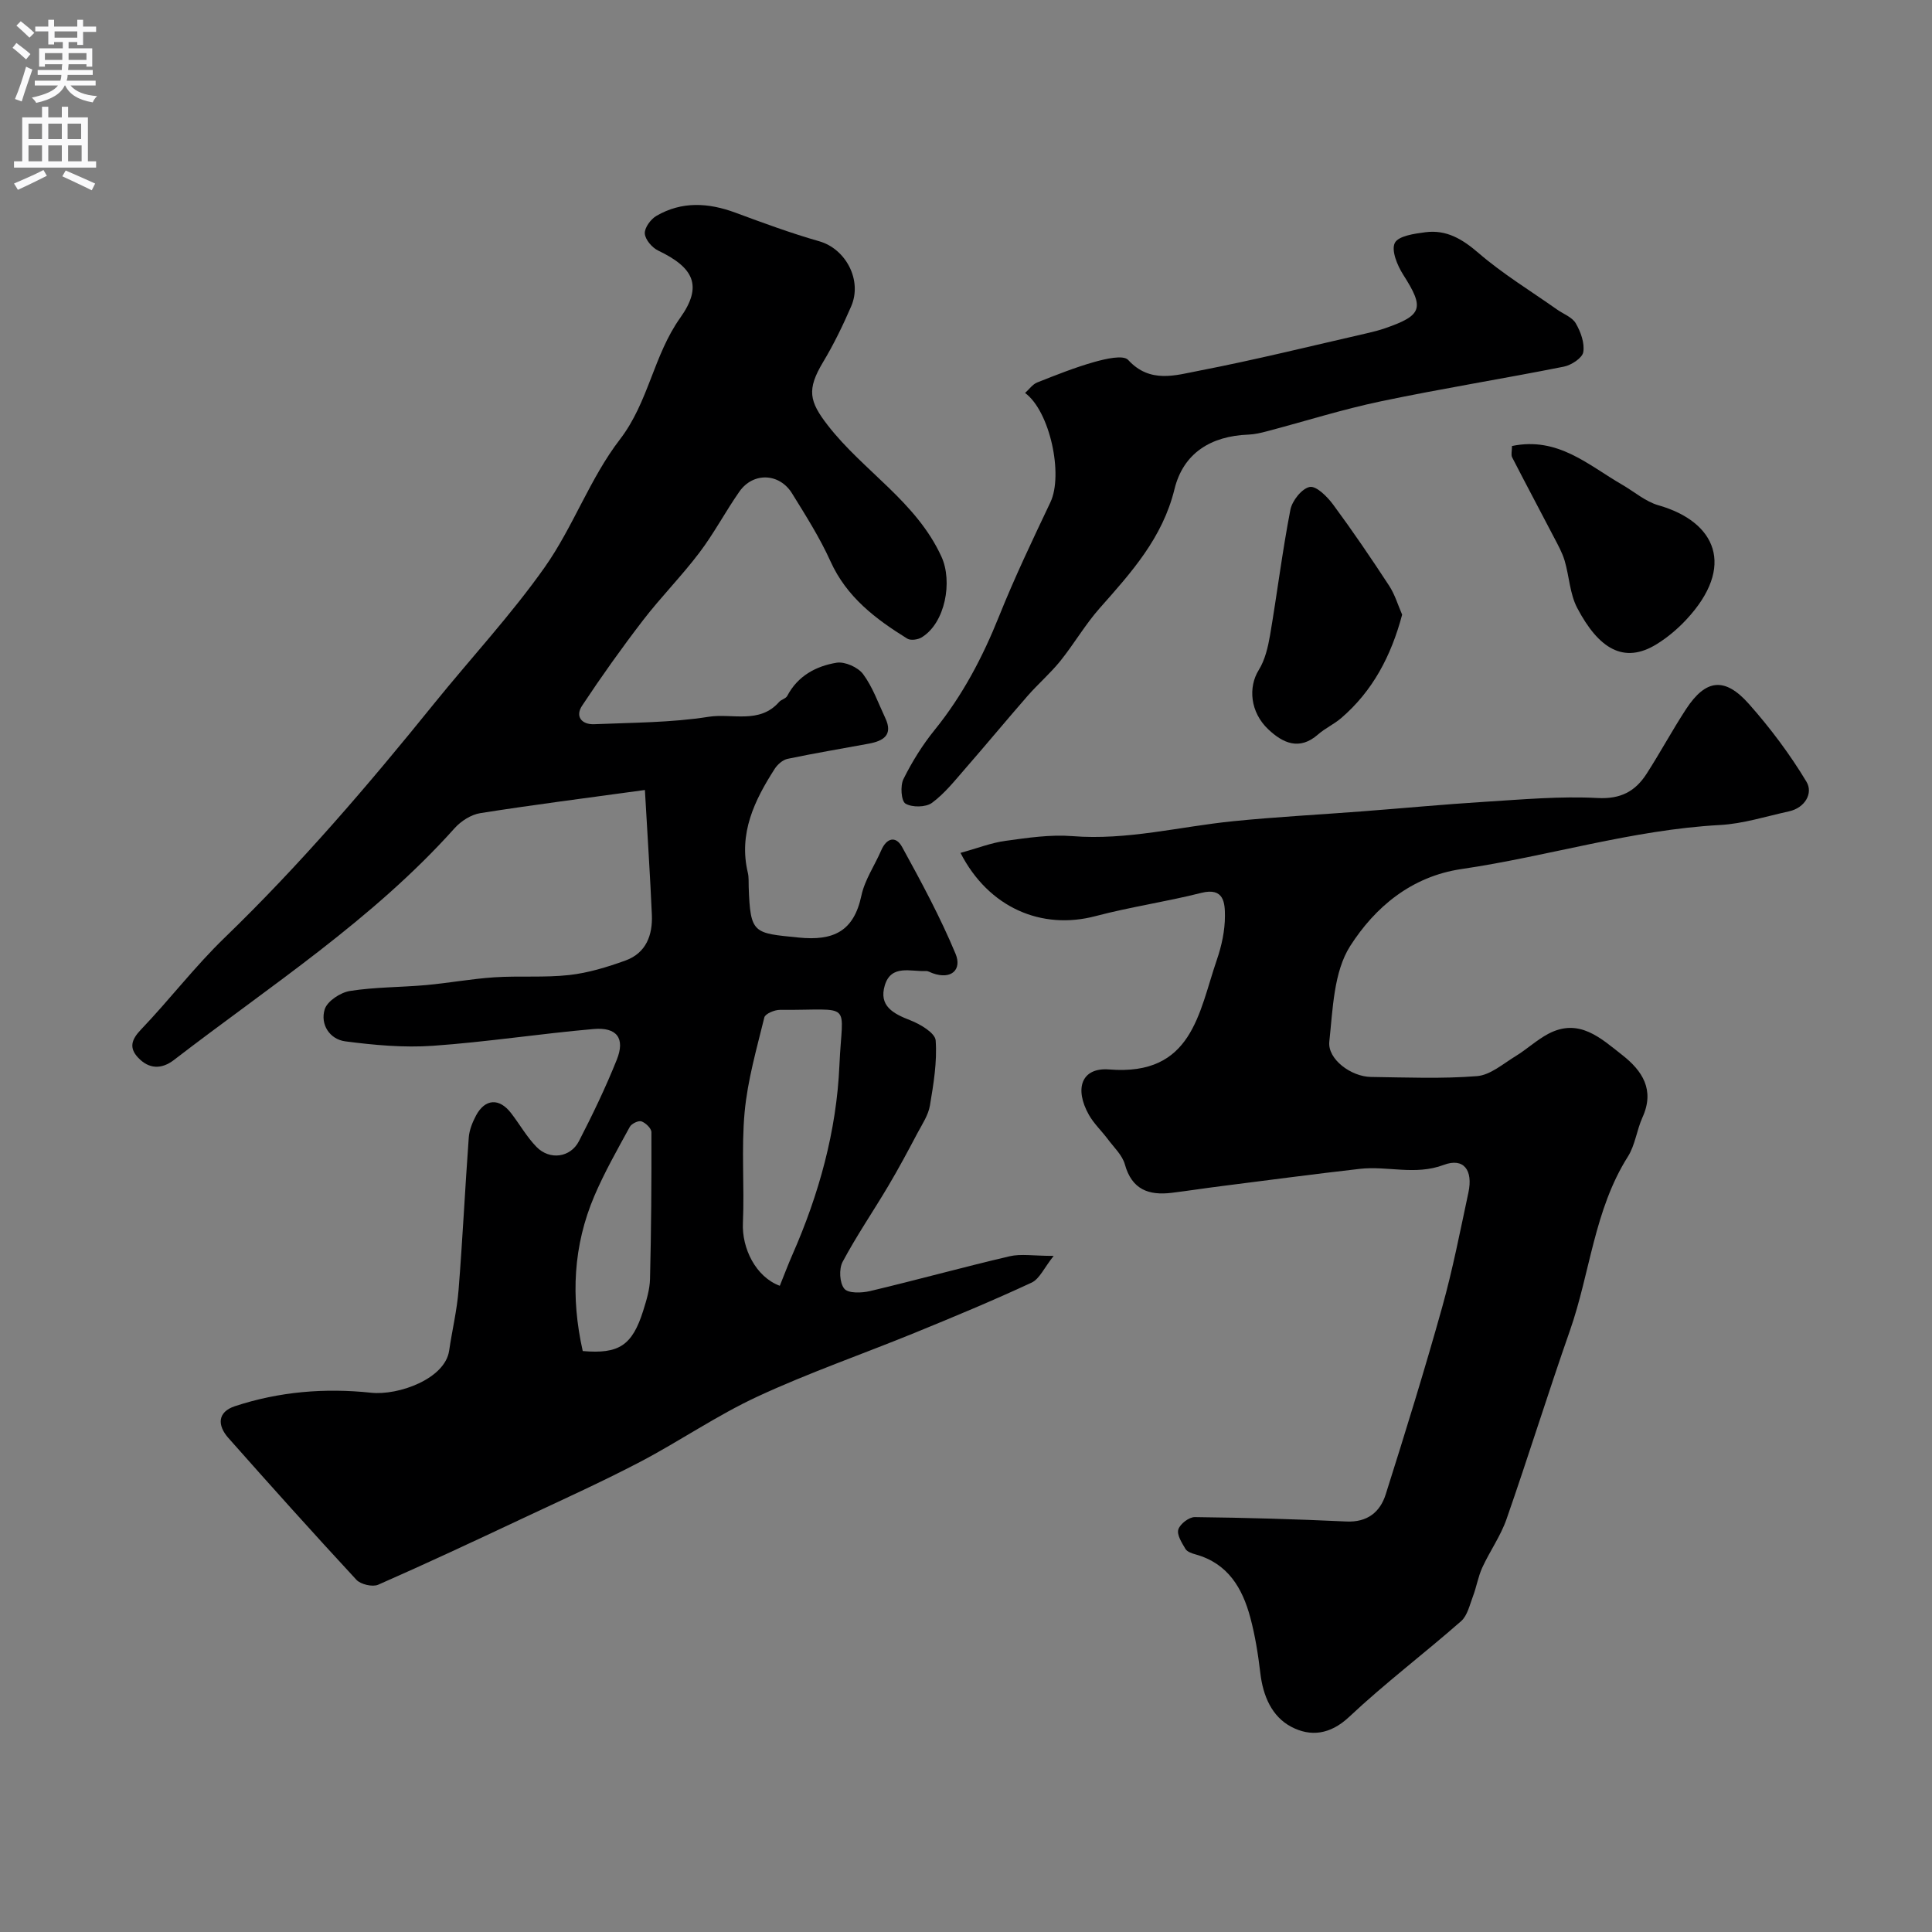
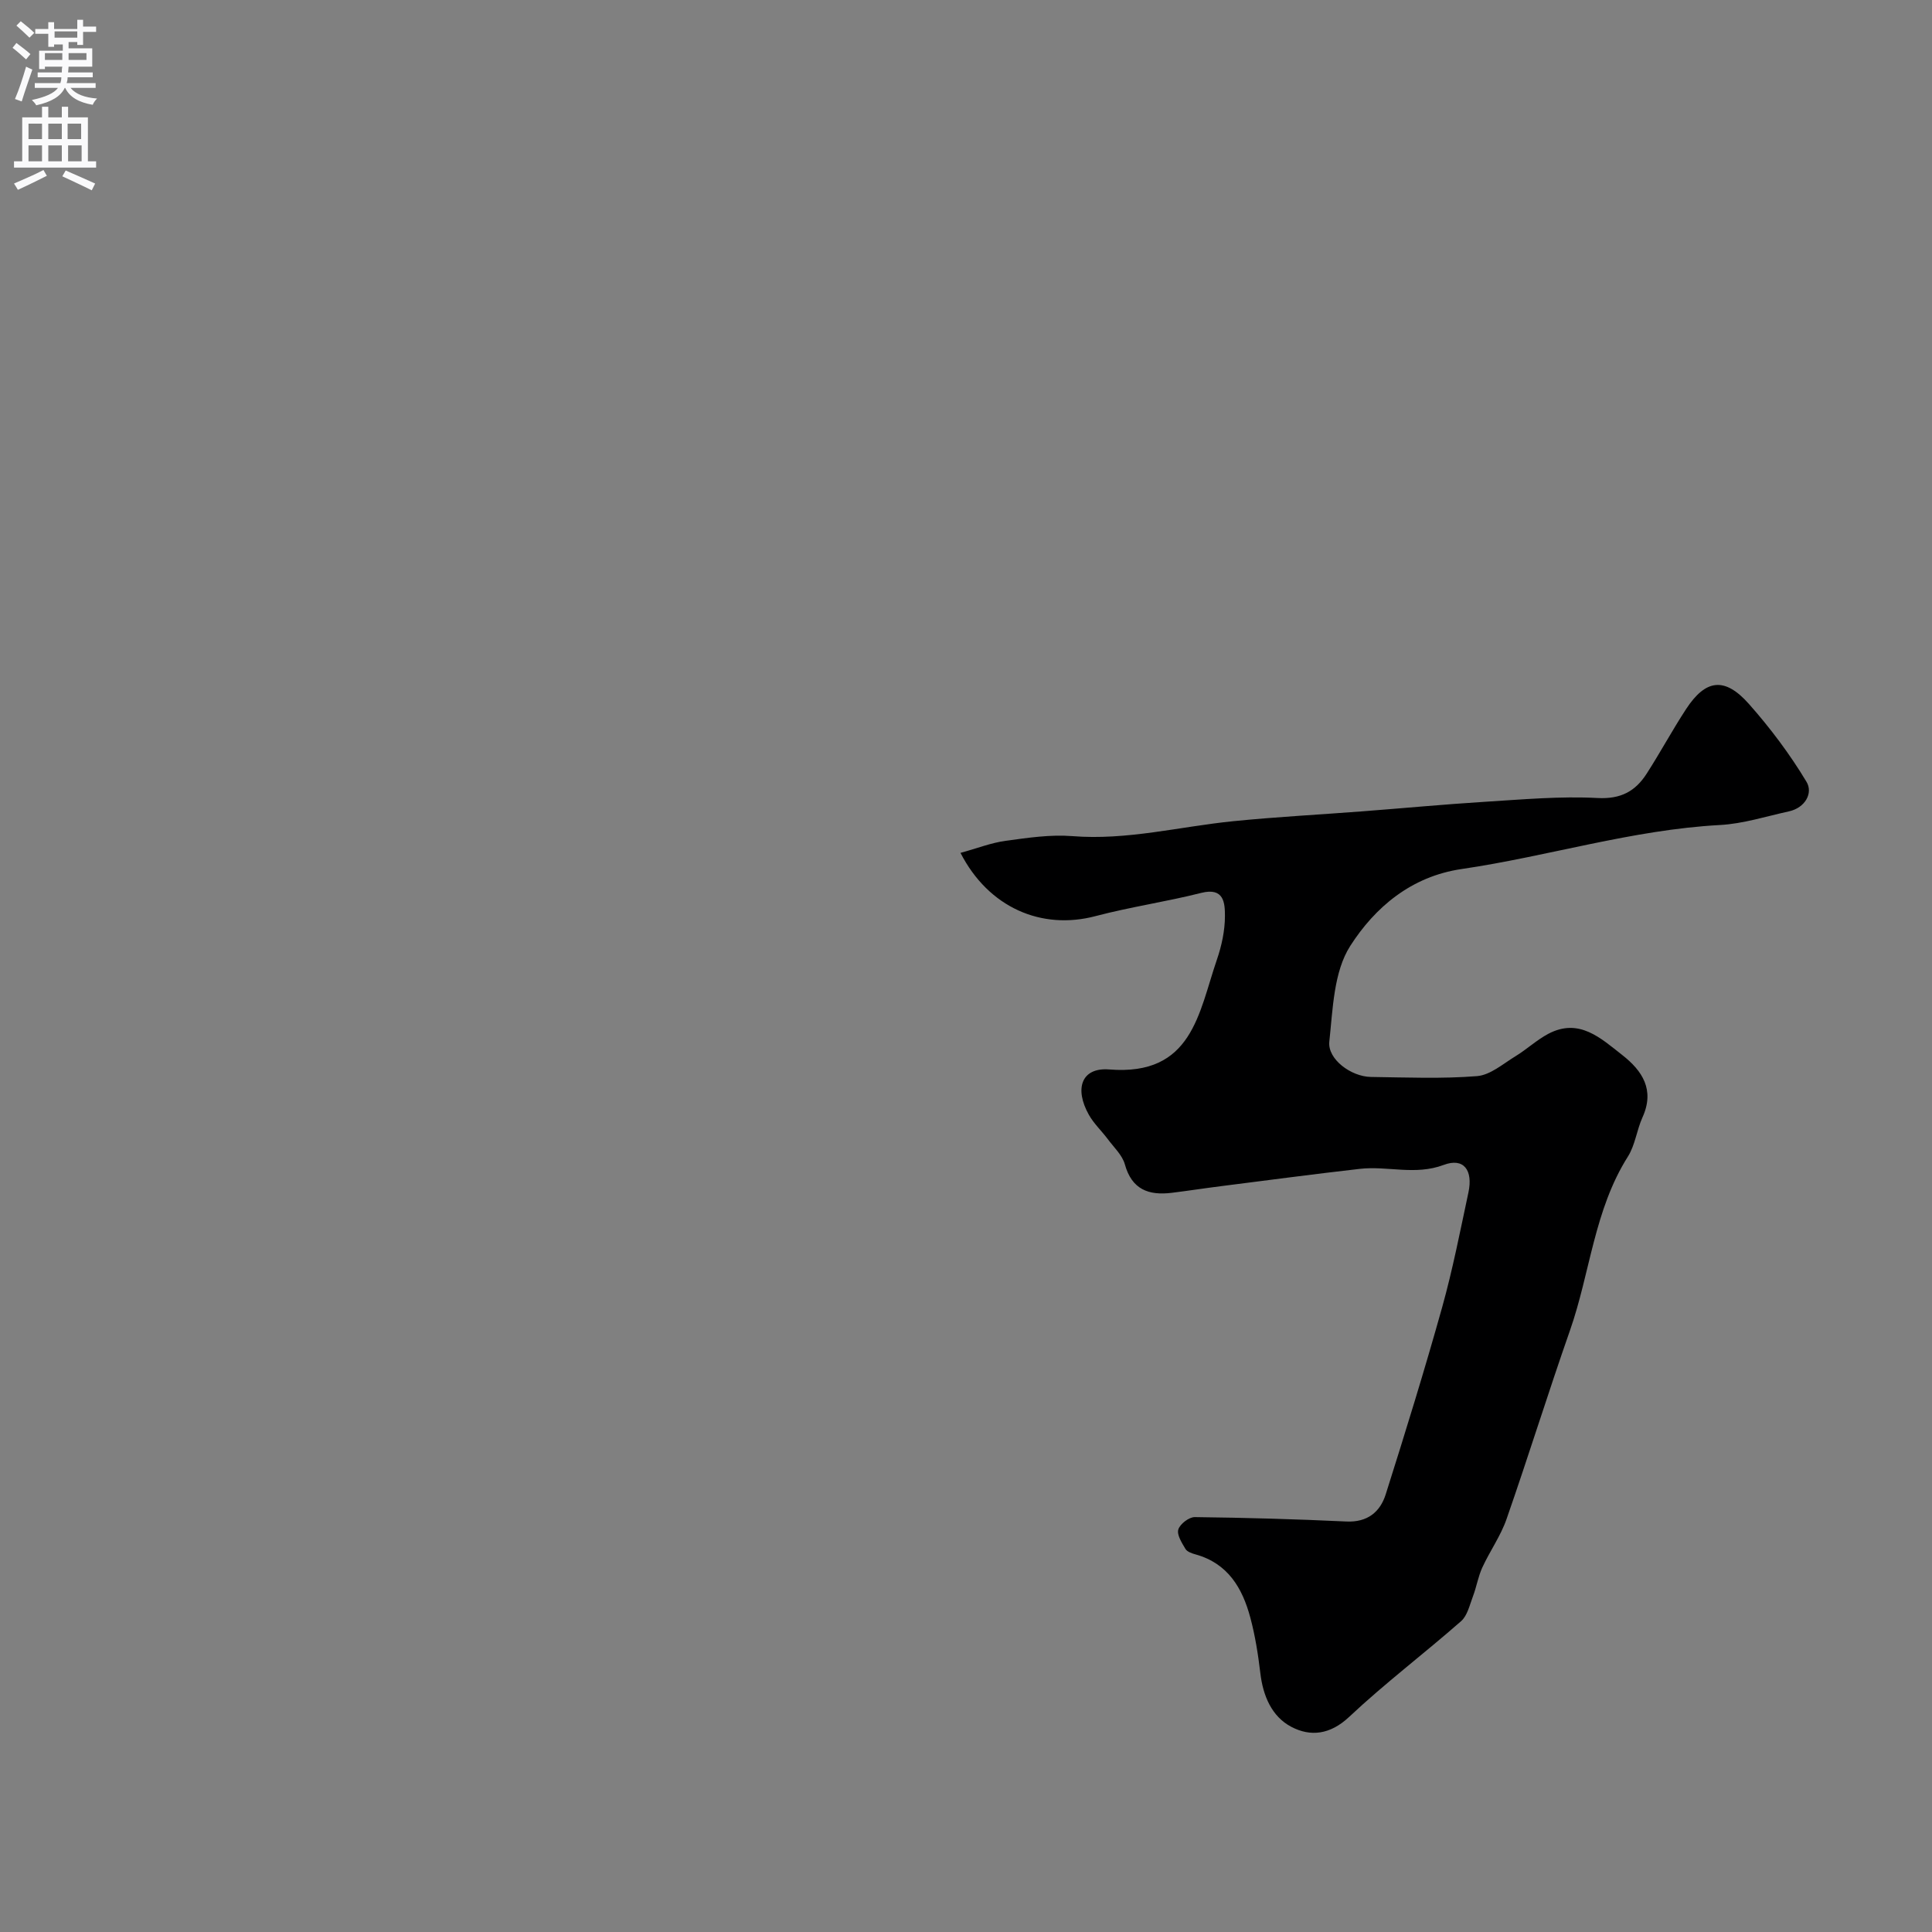
<svg xmlns="http://www.w3.org/2000/svg" enable-background="new 0 0 400 400" viewBox="0 0 400 400">
  <rect x="0" y="0" width="400" height="400" fill="#808080" stroke="none" />
  <g fill="#000001">
-     <path d="m133.52 163.56c-12.38 1.7-23.25 3.08-34.07 4.79-1.91.3-4.01 1.64-5.33 3.12-16.95 18.94-38.19 32.65-58.1 47.98-2.6 2-5.21 1.89-7.43-.48-1.88-2-1.42-3.7.58-5.79 5.93-6.2 11.17-13.08 17.32-19.02 15.64-15.12 29.73-31.58 43.37-48.47 7.63-9.44 15.96-18.38 22.94-28.28 5.87-8.33 9.36-18.4 15.55-26.44 5.94-7.72 6.94-17.38 12.49-25.18 4.71-6.62 2.79-10.39-4.57-13.91-1.26-.6-2.69-2.27-2.77-3.53-.08-1.19 1.23-2.98 2.41-3.66 5.25-3.05 10.74-2.73 16.32-.67 5.75 2.13 11.52 4.26 17.41 5.94 5.44 1.56 8.95 8.03 6.58 13.48-1.71 3.94-3.59 7.83-5.8 11.51-3.42 5.7-2.9 8.13.98 13.13 7.36 9.48 18.3 15.76 23.52 27.18 2.34 5.11.81 13.72-4.11 16.71-.78.47-2.27.68-2.97.25-6.55-4.06-12.55-8.59-15.9-16.01-2.21-4.89-5.12-9.47-7.95-14.05-2.62-4.25-8.06-4.44-10.9-.39-2.89 4.13-5.25 8.64-8.29 12.65-3.66 4.84-7.97 9.19-11.67 14-4.41 5.74-8.62 11.65-12.61 17.68-1.5 2.26-.06 3.95 2.52 3.84 7.91-.34 15.91-.31 23.7-1.54 4.84-.76 10.5 1.56 14.56-3.06.46-.52 1.4-.7 1.69-1.26 2.18-4.15 5.96-6.17 10.21-6.87 1.71-.28 4.43.93 5.49 2.35 1.99 2.68 3.14 6 4.59 9.08 1.69 3.57-.42 4.77-3.42 5.33-5.6 1.04-11.23 1.97-16.8 3.14-1 .21-2.08 1.16-2.66 2.06-4.2 6.54-7.51 13.36-5.57 21.52.23.95.14 1.98.18 2.97.34 9.74.99 9.51 10.35 10.45 7.18.72 11.4-1.26 12.98-8.67.69-3.27 2.75-6.24 4.11-9.39 1.12-2.6 3.03-3.03 4.31-.71 3.97 7.23 7.91 14.53 11.08 22.14 1.34 3.22-.8 5.42-4.74 4.02-.46-.16-.94-.48-1.39-.46-3.14.16-7.19-1.43-8.52 2.96-1.29 4.28 1.75 5.87 5.28 7.24 2.07.8 5.14 2.63 5.25 4.17.32 4.45-.44 9.02-1.19 13.48-.33 1.97-1.57 3.82-2.55 5.65-1.96 3.7-3.93 7.4-6.07 11-3.12 5.26-6.59 10.33-9.46 15.72-.78 1.47-.63 4.37.36 5.56.82.99 3.61.89 5.34.48 9.65-2.29 19.21-4.94 28.87-7.2 2.36-.55 4.95-.08 9.13-.08-1.98 2.48-2.92 4.76-4.56 5.53-7.96 3.7-16.08 7.08-24.21 10.4-10.84 4.43-21.94 8.27-32.54 13.19-8.42 3.9-16.15 9.26-24.39 13.57-8.04 4.2-16.32 7.93-24.53 11.79-9.83 4.62-19.67 9.23-29.62 13.6-1.17.51-3.62-.06-4.51-1.02-8.97-9.68-17.78-19.51-26.53-29.39-2.27-2.57-2.27-5.35 1.37-6.55 9.16-3.02 18.62-3.81 28.2-2.79 5.69.6 15.31-2.88 16.16-8.71.61-4.19 1.62-8.34 1.95-12.54.84-10.51 1.34-21.05 2.11-31.56.11-1.56.76-3.18 1.51-4.59 1.87-3.48 4.8-3.66 7.23-.52 1.8 2.32 3.26 4.95 5.29 7.03 2.73 2.79 7.02 2.22 8.78-1.19 2.84-5.51 5.54-11.12 7.84-16.87 1.77-4.42.03-6.78-4.82-6.35-11.1.97-22.14 2.69-33.26 3.47-6 .42-12.14-.14-18.13-.92-3.25-.43-5.23-3.52-4.26-6.64.53-1.69 3.26-3.48 5.22-3.79 5.19-.82 10.51-.75 15.77-1.22 4.72-.43 9.41-1.3 14.13-1.61 5.16-.34 10.38.1 15.5-.47 3.95-.44 7.89-1.65 11.66-3.01 4.26-1.55 5.64-5.26 5.45-9.49-.35-7.98-.88-15.97-1.44-25.81zm27.93 102.65c.92-2.28 1.71-4.39 2.61-6.44 5.5-12.5 9.14-25.63 9.73-39.17.59-13.62 3.09-11.41-12.3-11.52-1.12-.01-3.05.8-3.24 1.56-1.59 6.48-3.46 12.97-4.08 19.58-.71 7.61-.02 15.35-.36 23.01-.23 5.2 2.64 11.13 7.64 12.98zm-40.8 13.51c7.48.65 10.25-1.14 12.52-8.36.67-2.14 1.36-4.38 1.41-6.6.25-10.11.32-20.23.29-30.35 0-.79-1.19-1.93-2.06-2.24-.63-.22-2.06.47-2.42 1.14-2.57 4.7-5.24 9.39-7.34 14.31-4.35 10.22-4.92 20.87-2.4 32.1z" />
    <path d="m198.86 176.58c3.5-.96 6.38-2.1 9.36-2.5 4.56-.62 9.23-1.33 13.78-.97 11.34.91 22.24-1.98 33.34-3.09 8.84-.89 17.72-1.35 26.58-2.03 8.52-.65 17.03-1.46 25.56-1.99 7.75-.48 15.55-1.19 23.27-.78 4.83.26 7.84-1.4 10.18-5.05 2.82-4.38 5.29-8.98 8.14-13.34 4.07-6.23 8.01-6.74 13.03-1.08 4.42 4.99 8.49 10.41 11.92 16.12 1.4 2.33-.28 5.37-3.62 6.11-4.76 1.04-9.5 2.57-14.31 2.83-18.2.99-35.58 6.49-53.46 9.11-10.47 1.53-17.97 7.95-23.08 15.93-3.43 5.36-3.6 13.06-4.33 19.81-.39 3.64 4.52 7.25 8.61 7.31 7.33.1 14.69.41 21.97-.17 2.75-.22 5.38-2.54 7.95-4.11 2.35-1.43 4.4-3.37 6.81-4.65 6.39-3.36 10.86.91 15.32 4.4 4.16 3.26 6.75 7.21 4.19 12.87-1.2 2.64-1.52 5.76-3.04 8.16-6.98 11.04-7.81 24.07-11.99 36-4.54 12.96-8.61 26.09-13.13 39.05-1.22 3.5-3.46 6.63-5.02 10.03-.86 1.88-1.19 4-1.93 5.95-.68 1.78-1.14 3.98-2.45 5.14-7.64 6.71-15.79 12.87-23.19 19.83-3.93 3.69-8.01 4.14-11.99 2.04-4.03-2.13-5.84-6.41-6.39-11.1-.46-3.87-1.07-7.76-2.08-11.52-1.63-6.09-4.63-11.2-11.31-13.06-.77-.21-1.77-.55-2.12-1.15-.74-1.25-1.81-2.91-1.47-4.02.34-1.13 2.21-2.57 3.4-2.56 10.46.12 20.92.42 31.37.91 4.36.21 7.01-1.95 8.17-5.63 4.07-12.86 8.06-25.76 11.69-38.75 2.18-7.81 3.73-15.79 5.43-23.73.99-4.65-.98-7.27-5.11-5.72-5.92 2.23-11.64.16-17.38.82-9.59 1.09-19.15 2.37-28.72 3.58-3.41.43-6.81.96-10.22 1.38-4.75.58-8.25-.66-9.7-5.89-.53-1.92-2.28-3.53-3.54-5.23-1.27-1.7-2.88-3.2-3.91-5.03-3.04-5.4-1.56-9.85 4.22-9.39 17.21 1.39 18.5-11.71 22.28-22.72.99-2.88 1.67-6.02 1.67-9.05 0-2.66-.16-5.98-4.89-4.79-7.23 1.83-14.65 2.9-21.86 4.8-11.21 2.98-22.19-1.74-28-13.08z" />
-     <path d="m212.23 81.36c.85-.76 1.55-1.79 2.5-2.17 3.91-1.55 7.84-3.12 11.88-4.26 2.27-.63 5.96-1.51 6.97-.4 4.52 4.92 9.81 3.16 14.69 2.22 11.64-2.25 23.16-5.11 34.72-7.75 1.26-.29 2.53-.61 3.75-1.03 7.81-2.7 8.19-4.19 3.77-11.11-1.21-1.9-2.5-5.01-1.73-6.56.73-1.46 4.08-1.93 6.35-2.22 4.34-.56 7.63 1.41 10.98 4.3 5.03 4.34 10.79 7.84 16.24 11.69 1.33.94 3.16 1.59 3.9 2.88 1.02 1.75 1.86 4.08 1.55 5.95-.2 1.22-2.47 2.7-4.02 3.01-12.61 2.51-25.31 4.54-37.89 7.18-7.94 1.66-15.71 4.13-23.57 6.2-1.25.33-2.55.64-3.83.69-7.8.29-13.5 3.83-15.33 11.31-2.47 10.08-8.93 17.23-15.46 24.6-3.01 3.4-5.32 7.41-8.17 10.96-2.07 2.56-4.6 4.74-6.77 7.22-4.31 4.93-8.48 9.98-12.78 14.91-2.22 2.54-4.35 5.27-7.02 7.24-1.28.94-4.12.98-5.49.16-.89-.54-1.11-3.7-.42-5.08 1.78-3.59 3.95-7.08 6.47-10.19 5.78-7.14 9.94-15.07 13.34-23.56 3.2-7.98 6.92-15.77 10.61-23.55 2.72-5.71-.09-18.86-5.24-22.64z" />
-     <path d="m290.3 127.26c-2.29 8.58-6.1 15.81-12.63 21.42-1.47 1.26-3.31 2.09-4.77 3.37-3.87 3.41-7.29 1.8-10.31-1.04-3.79-3.58-4.18-8.76-1.98-12.29 1.3-2.09 1.91-4.73 2.34-7.2 1.47-8.65 2.54-17.37 4.21-25.98.36-1.87 2.39-4.42 4.01-4.72 1.37-.26 3.64 2.02 4.85 3.66 4.04 5.47 7.86 11.09 11.58 16.78 1.21 1.84 1.85 4.08 2.7 6z" />
-     <path d="m313.04 92.34c9.54-1.98 15.82 3.98 22.79 8 2.51 1.45 4.85 3.51 7.55 4.28 11.9 3.4 16.04 12.67 5.71 23.71-1.78 1.9-3.84 3.64-6.05 5.01-6.86 4.26-12.08.92-16.49-7.46-1.54-2.92-1.65-6.56-2.61-9.81-.5-1.67-1.38-3.24-2.2-4.81-2.88-5.54-5.83-11.04-8.68-16.6-.25-.51-.02-1.29-.02-2.32z" />
  </g>
-   <path d="m2.6 9.9.8-1c.9.7 1.9 1.4 2.9 2.3l-.9 1.1c-1.1-1-2-1.8-2.8-2.4zm.5 10.6c.9-2.1 1.6-4.3 2.3-6.7.4.2.8.4 1.3.6-.7 2.1-1.5 4.3-2.2 6.6zm.3-15.2.9-.9c1 .8 2 1.6 2.8 2.4l-1 1c-.9-.9-1.8-1.7-2.7-2.5zm12.6-1.2h1.2v1.4h2.7v1.1h-2.7v2.7h-1.2v-.6h-1.8v1.3h4.9v3.8h-1.2v-.5h-3.7c0 .4-.1.9-.1 1.2h5.1v1h-5.2c0 .5-.1.9-.2 1.2h6v1h-5.2c1.1 1.3 2.9 2 5.5 2.2-.4.4-.7.8-.9 1.3-2.9-.5-4.8-1.6-5.7-3.5h-.1c-.8 1.7-2.7 2.9-5.9 3.6-.2-.4-.6-.8-.9-1.1 2.8-.6 4.6-1.4 5.4-2.5h-4.8v-1h5.3c.1-.3.2-.7.2-1.2h-4.9v-1h5c0-.4 0-.8.1-1.2h-3.6v.5h-1.2v-3.8h4.9v-1.3h-1.8v.5h-1.2v-2.7h-2.7v-1h2.7v-1.4h1.2v1.4h4.8zm-6.7 8.3h3.6c0-.4 0-.9 0-1.4h-3.6zm1.9-4.6h4.8v-1.3h-4.7v1.3zm6.7 3.2h-3.7v1.4h3.7v-2.4z" fill="#fafafb" />
+   <path d="m2.6 9.9.8-1c.9.7 1.9 1.4 2.9 2.3l-.9 1.1c-1.1-1-2-1.8-2.8-2.4zm.5 10.6c.9-2.1 1.6-4.3 2.3-6.7.4.2.8.4 1.3.6-.7 2.1-1.5 4.3-2.2 6.6zm.3-15.2.9-.9c1 .8 2 1.6 2.8 2.4l-1 1c-.9-.9-1.8-1.7-2.7-2.5zm12.6-1.2h1.2v1.4h2.7v1.1h-2.7v2.7h-1.2v-.6h-1.8v1.3h4.9v3.8h-1.2h-3.7c0 .4-.1.9-.1 1.2h5.1v1h-5.2c0 .5-.1.9-.2 1.2h6v1h-5.2c1.1 1.3 2.9 2 5.5 2.2-.4.4-.7.8-.9 1.3-2.9-.5-4.8-1.6-5.7-3.5h-.1c-.8 1.7-2.7 2.9-5.9 3.6-.2-.4-.6-.8-.9-1.1 2.8-.6 4.6-1.4 5.4-2.5h-4.8v-1h5.3c.1-.3.2-.7.2-1.2h-4.9v-1h5c0-.4 0-.8.1-1.2h-3.6v.5h-1.2v-3.8h4.9v-1.3h-1.8v.5h-1.2v-2.7h-2.7v-1h2.7v-1.4h1.2v1.4h4.8zm-6.7 8.3h3.6c0-.4 0-.9 0-1.4h-3.6zm1.9-4.6h4.8v-1.3h-4.7v1.3zm6.7 3.2h-3.7v1.4h3.7v-2.4z" fill="#fafafb" />
  <path d="m8.7 22.1h1.3v2.2h2.8v-2.2h1.3v2.2h4.1v9.1h1.7v1.3h-17v-1.3h1.7v-9.1h4.1zm.3 13.1.7 1.2c-1.8.9-3.8 1.9-6 2.9-.2-.4-.5-.8-.8-1.3 2.3-1 4.4-1.9 6.1-2.8zm-3.1-6.4h2.8v-3.2h-2.8zm0 4.6h2.8v-3.3h-2.8zm4.1-4.6h2.8v-3.2h-2.8zm0 4.6h2.8v-3.3h-2.8zm3.6 1.9c2.1.9 4.1 1.8 6.1 2.7l-.7 1.4c-2.2-1.1-4.2-2-6.1-2.9zm3.2-9.7h-2.8v3.2h2.8zm-2.7 7.8h2.8v-3.3h-2.8z" fill="#fafafb" />
</svg>